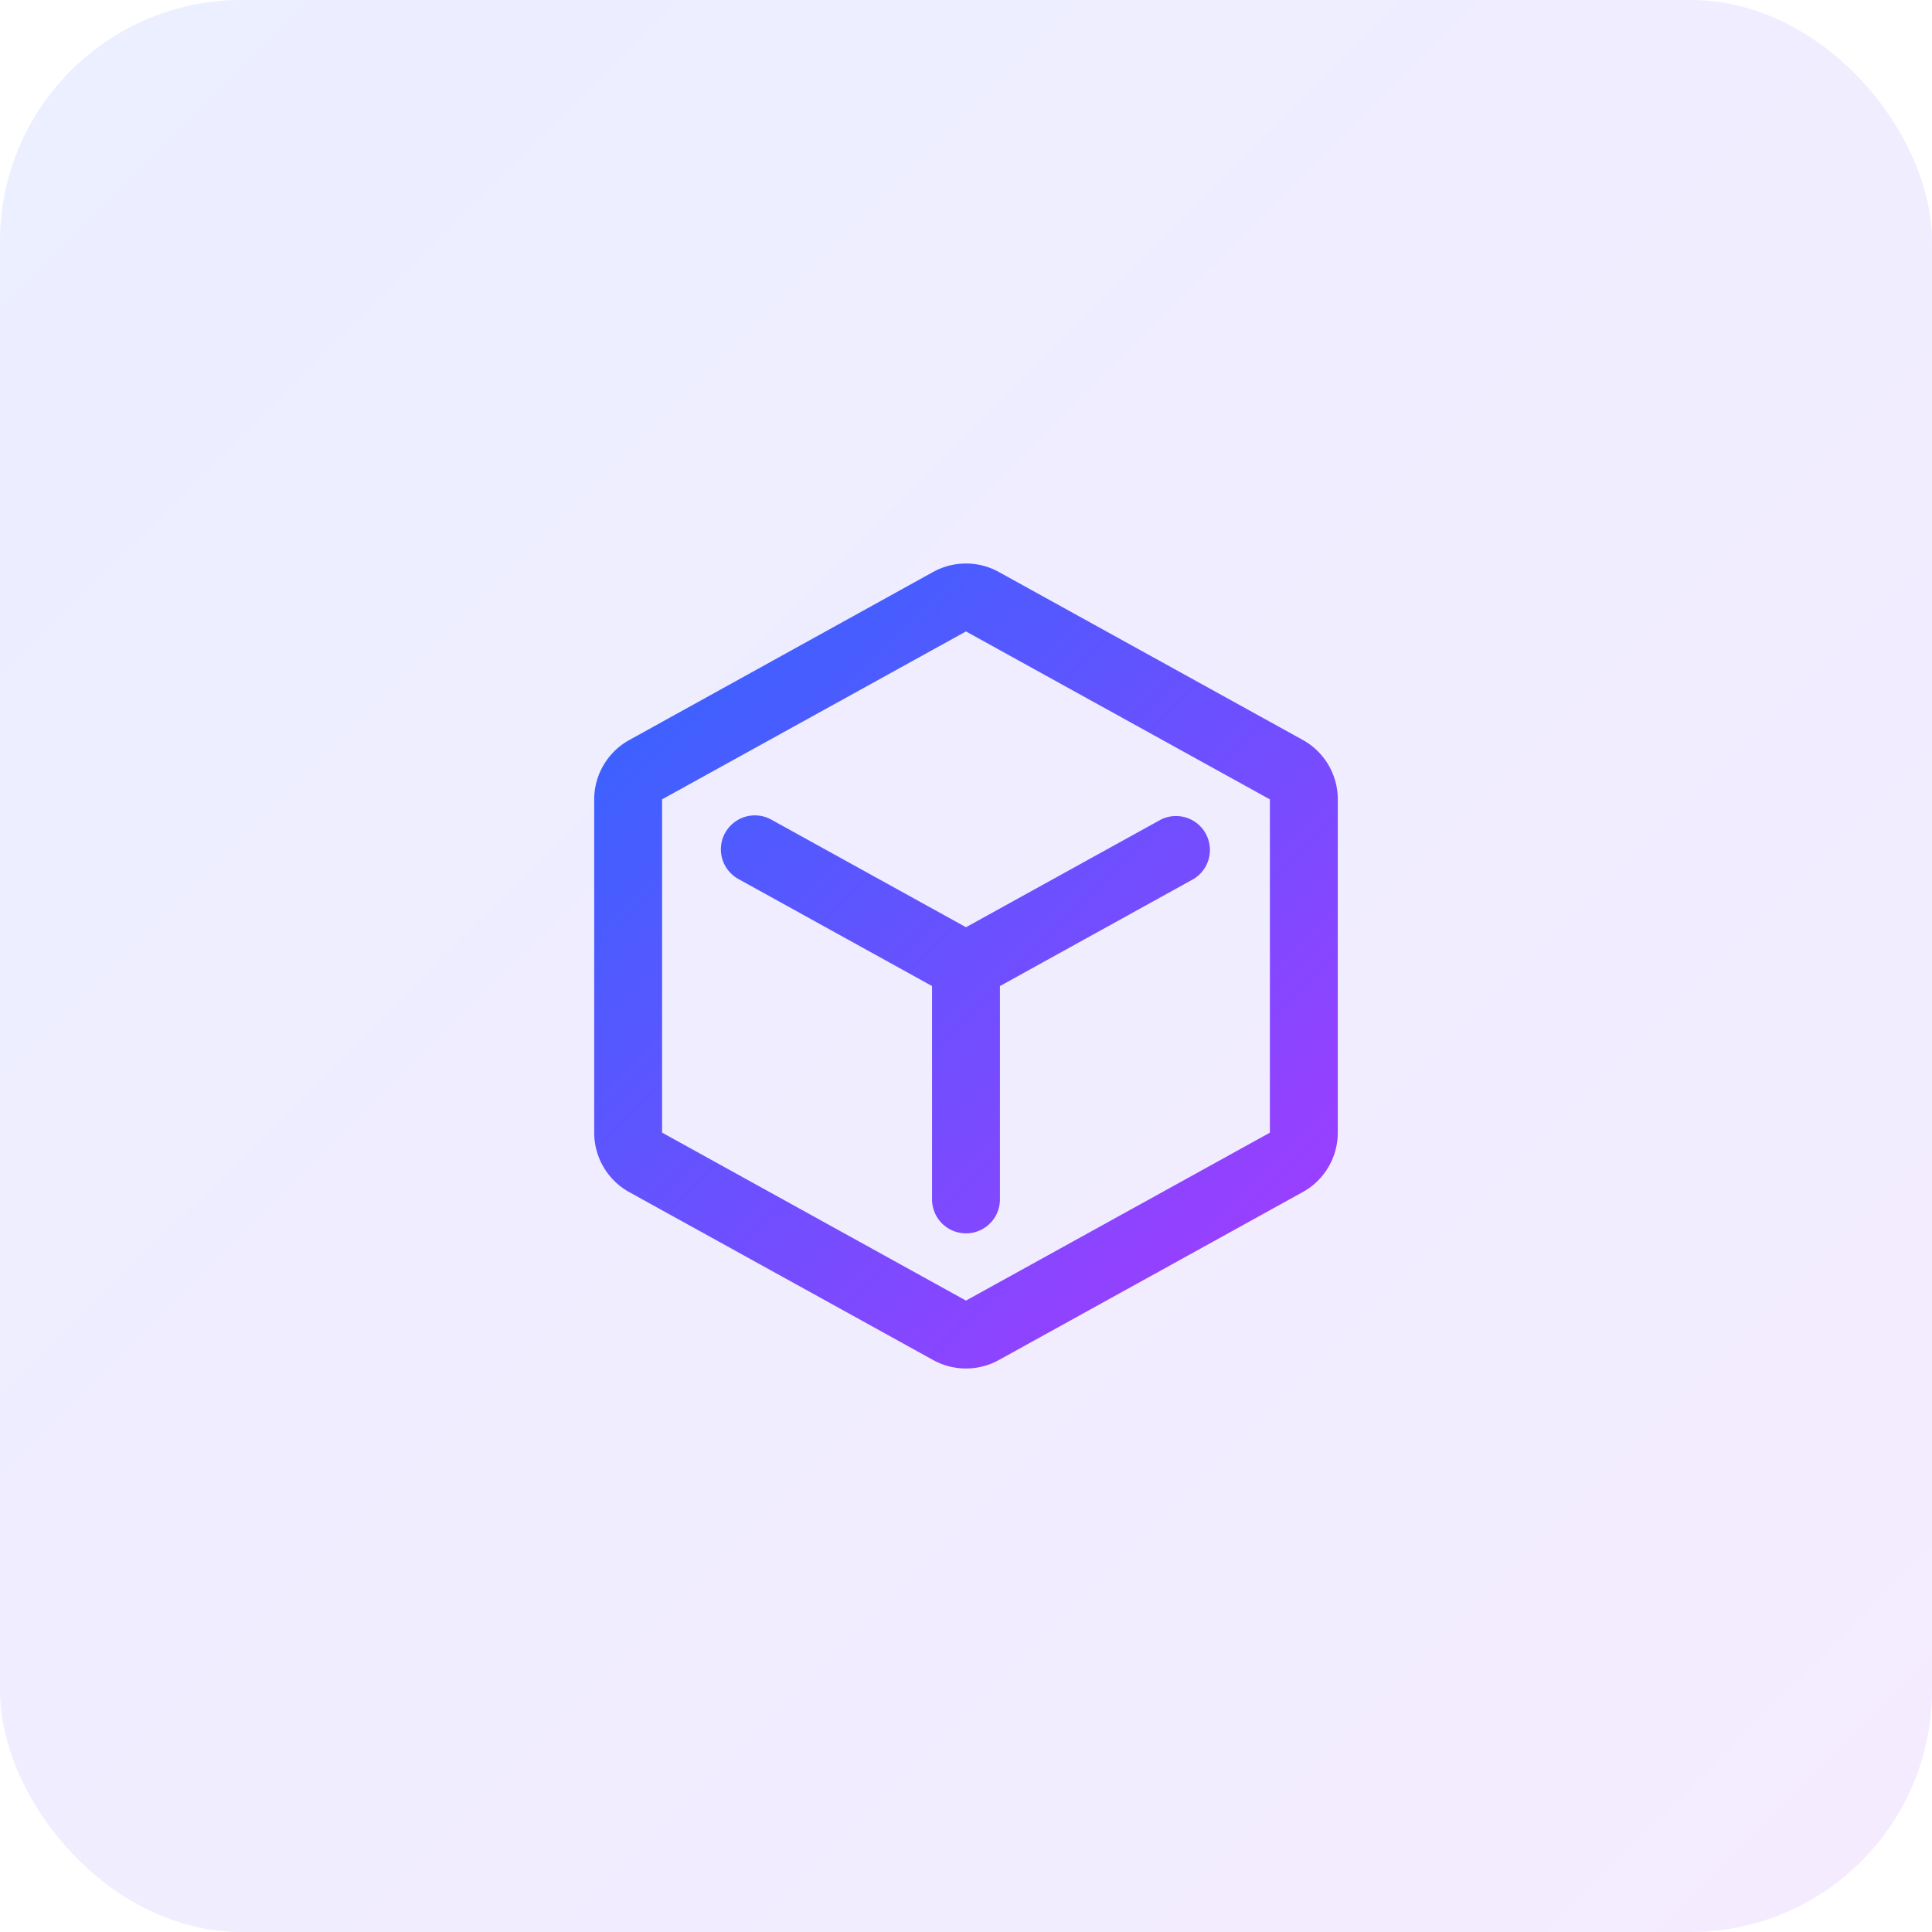
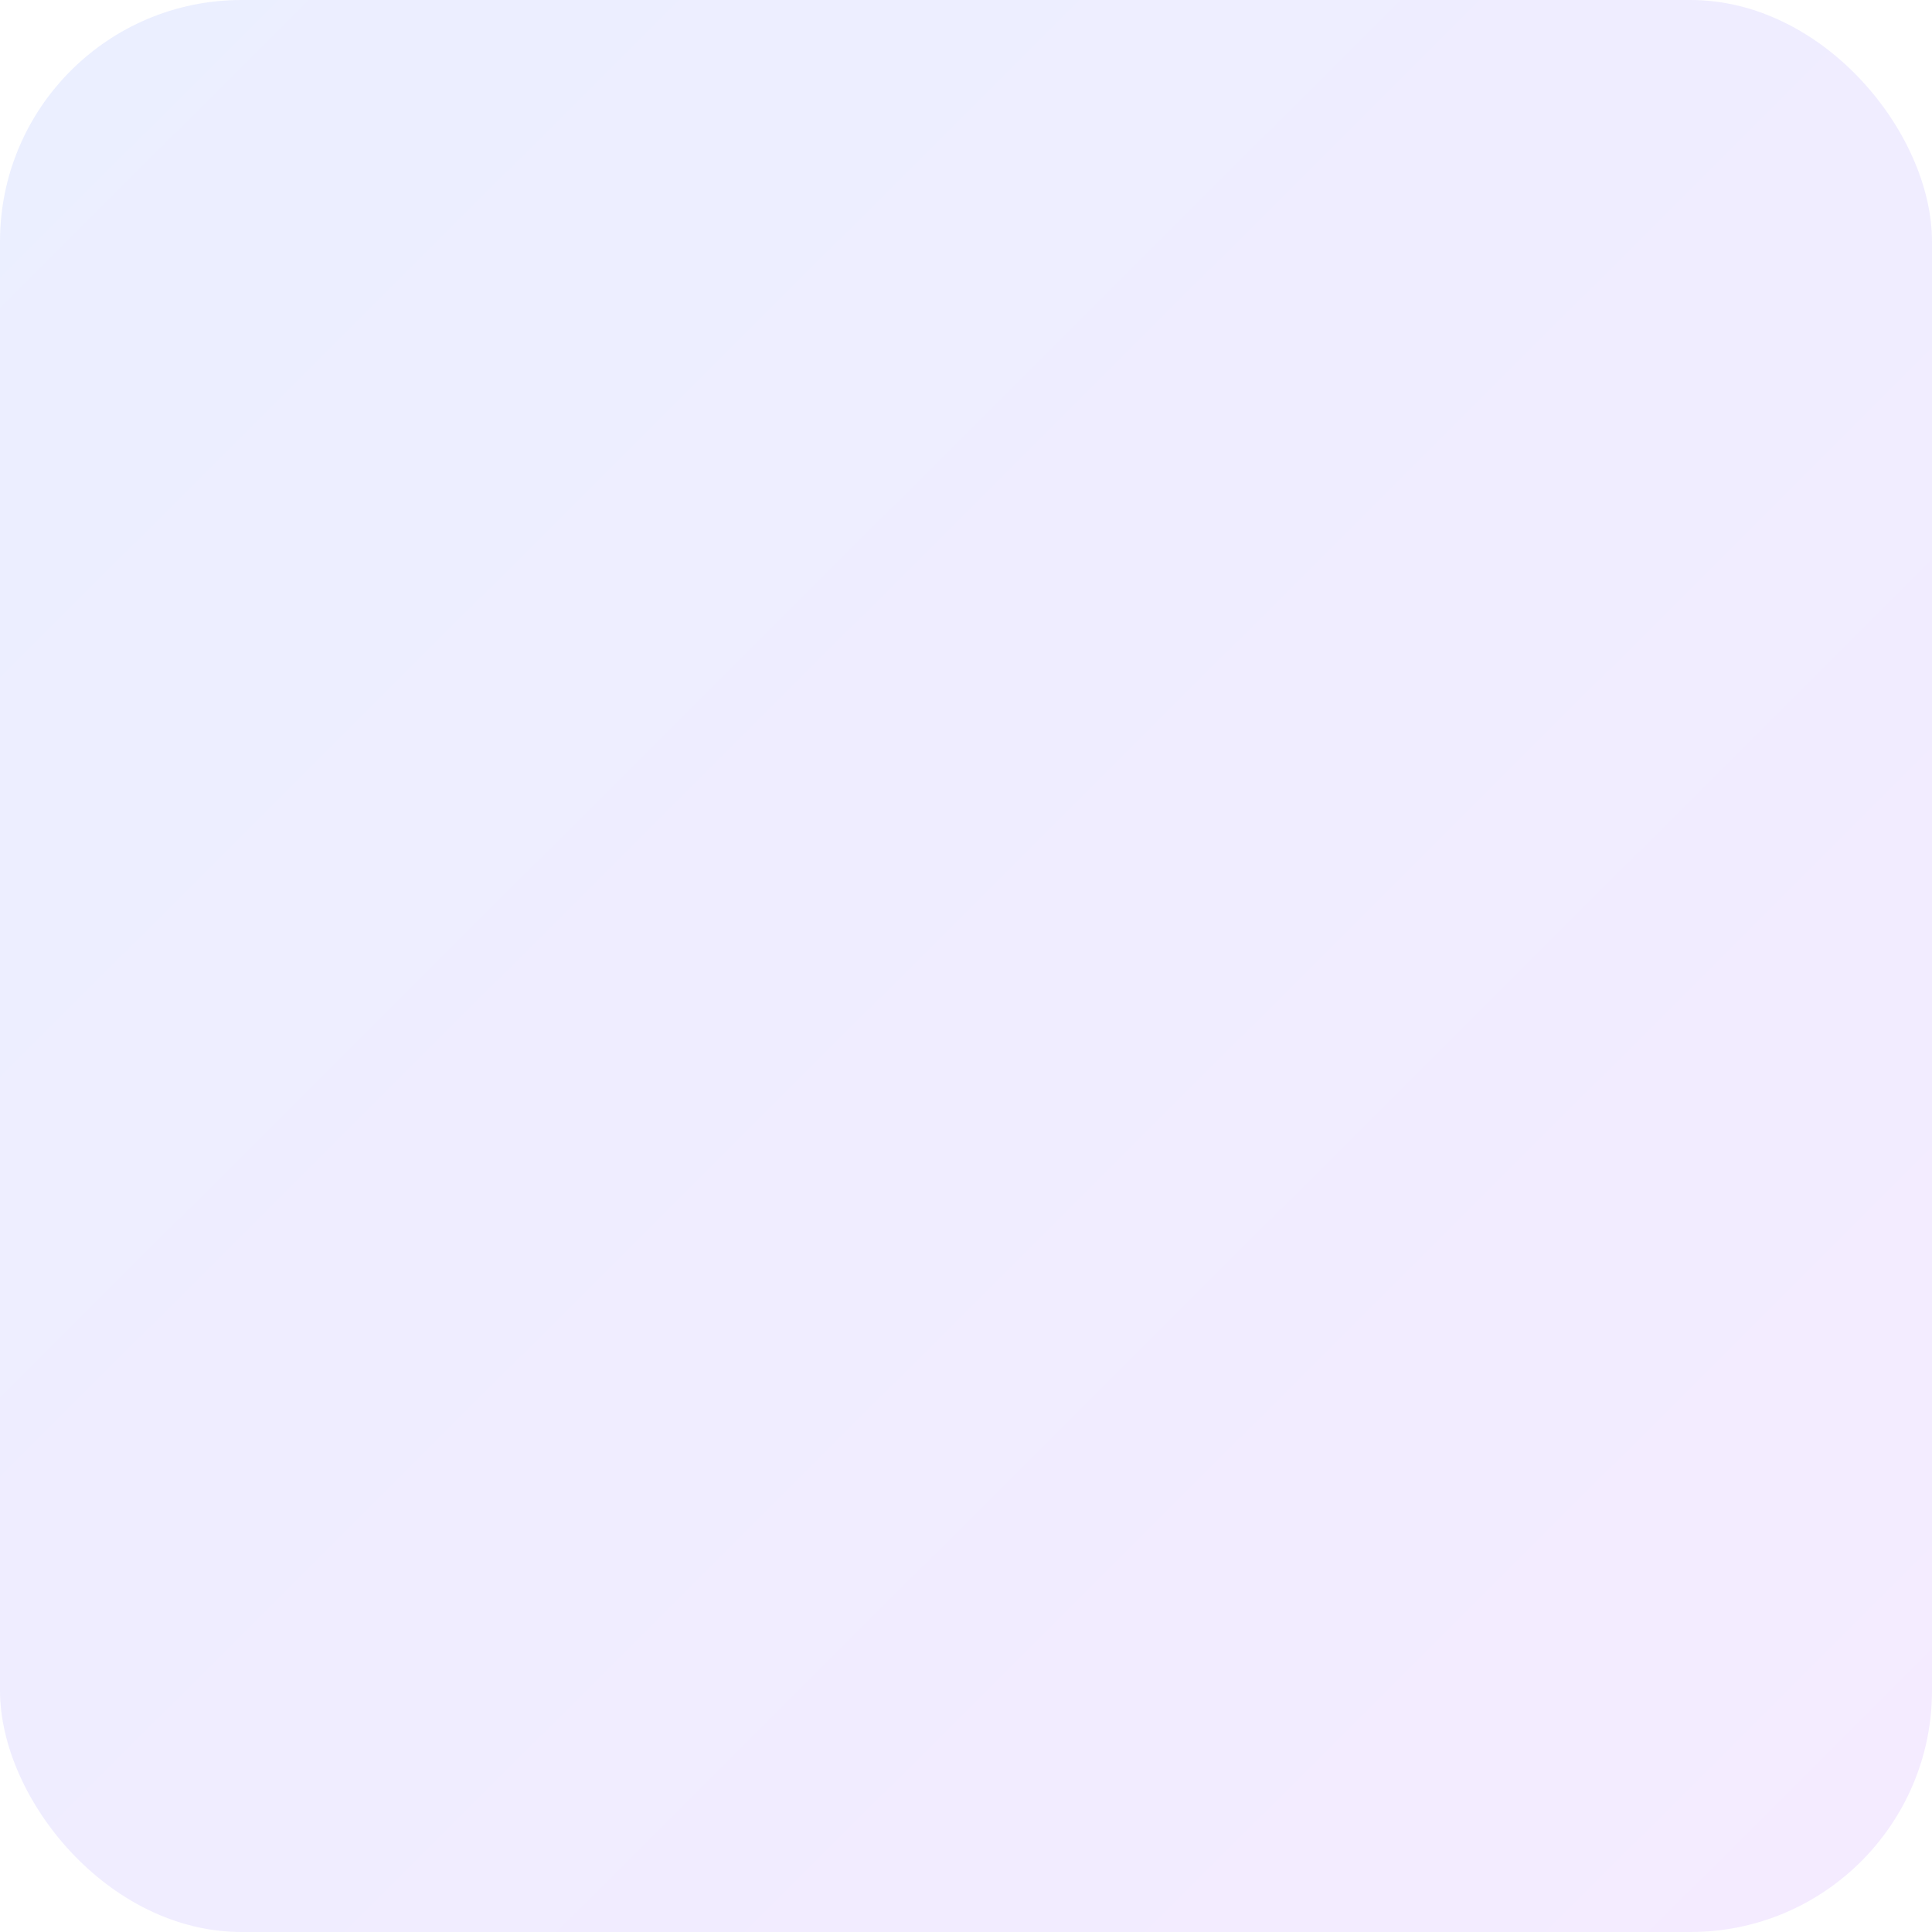
<svg xmlns="http://www.w3.org/2000/svg" width="120" height="120" viewBox="0 0 120 120">
  <defs>
    <style>.a{fill:#fff;stroke:#707070;}.b{opacity:0.1;fill:url(#a);}.c{clip-path:url(#b);}.d{fill:url(#c);}</style>
    <linearGradient id="a" x1="0.035" y1="0.075" x2="0.958" y2="1" gradientUnits="objectBoundingBox">
      <stop offset="0" stop-color="#3f60ff" />
      <stop offset="1" stop-color="#993fff" />
    </linearGradient>
    <clipPath id="b">
      <rect class="a" width="50" height="50" transform="translate(1355 1780)" />
    </clipPath>
    <linearGradient id="c" x1="0.111" y1="0.099" x2="0.864" y2="0.913" gradientUnits="objectBoundingBox">
      <stop offset="0" stop-color="#3a62ff" />
      <stop offset="1" stop-color="#9c3eff" />
    </linearGradient>
  </defs>
  <g transform="translate(-390 -2144)">
    <rect class="b" width="120" height="120" rx="15" transform="translate(390 2144)" />
    <g class="c" transform="translate(-930 399)">
-       <path class="d" d="M23.895.53a4.217,4.217,0,0,1,4.08,0L46.849,10.959a4.217,4.217,0,0,1,2.179,3.691V35.356a4.217,4.217,0,0,1-2.179,3.69L27.975,49.477a4.217,4.217,0,0,1-4.079,0L5.022,39.048a4.217,4.217,0,0,1-2.179-3.692v-20.7a4.217,4.217,0,0,1,2.179-3.688L23.895.528h0ZM44.81,14.652,25.934,4.222,7.06,14.652v20.7L25.934,45.785,44.811,35.356v-20.7ZM10.977,16.737a2.108,2.108,0,0,1,2.865-.826l12.094,6.683,12.1-6.683A2.108,2.108,0,0,1,40.07,19.6L28.044,26.249V39.5a2.108,2.108,0,1,1-4.217,0V26.248L11.8,19.6a2.108,2.108,0,0,1-.824-2.867v0Z" transform="translate(1354.064 1779.997)" />
-     </g>
+       </g>
  </g>
</svg>